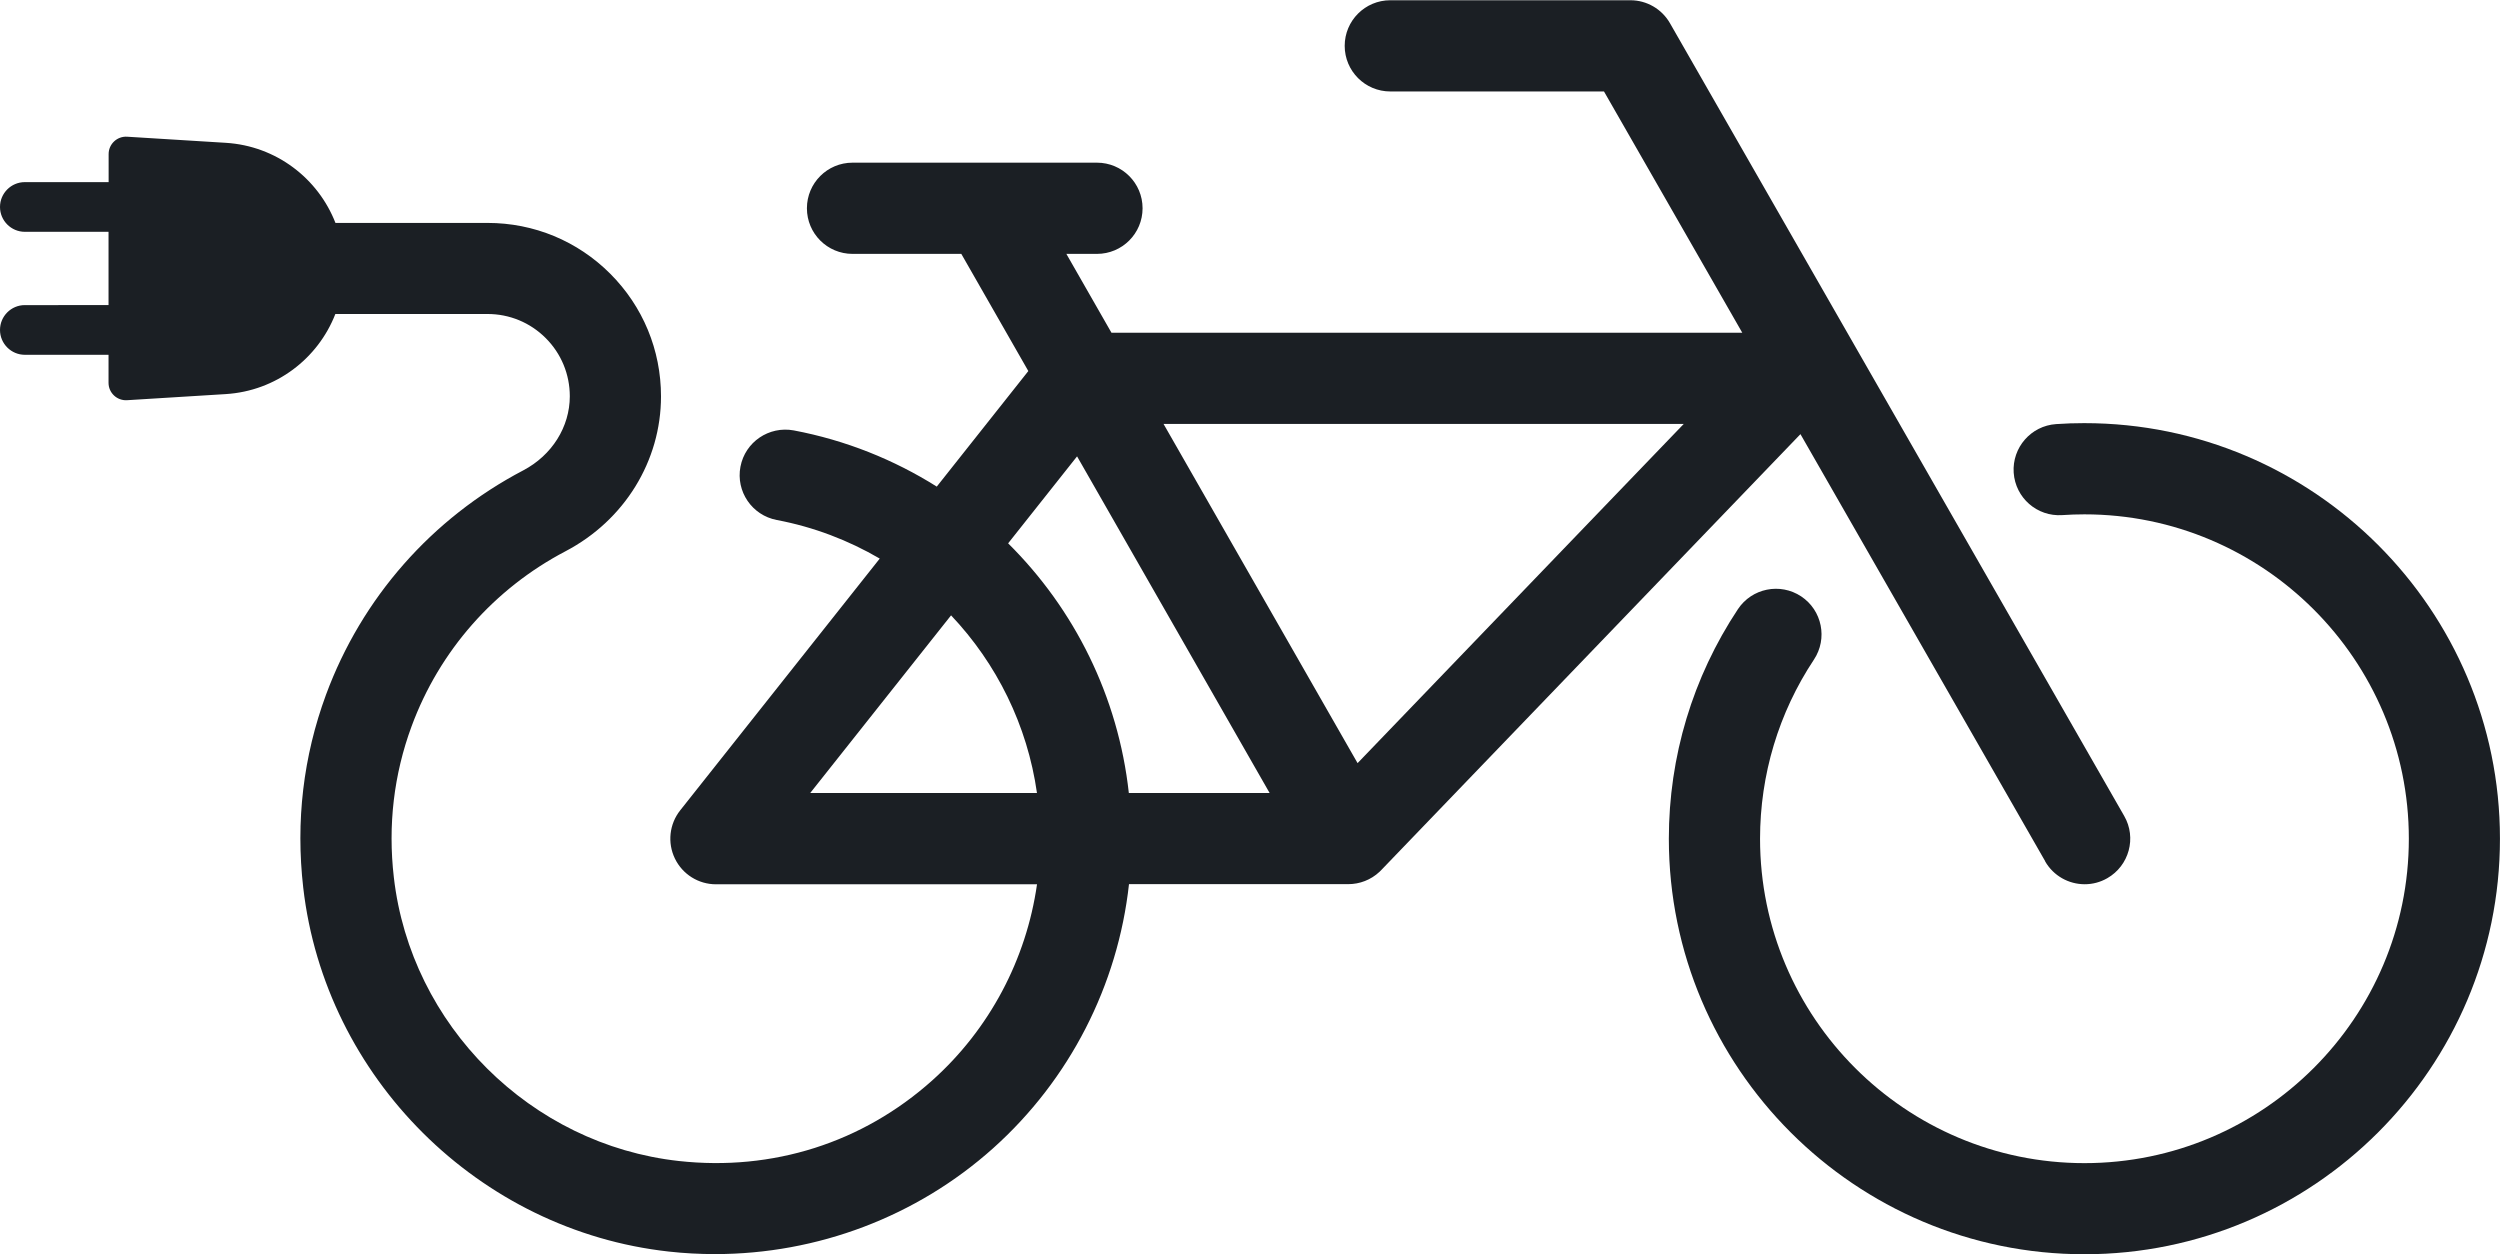
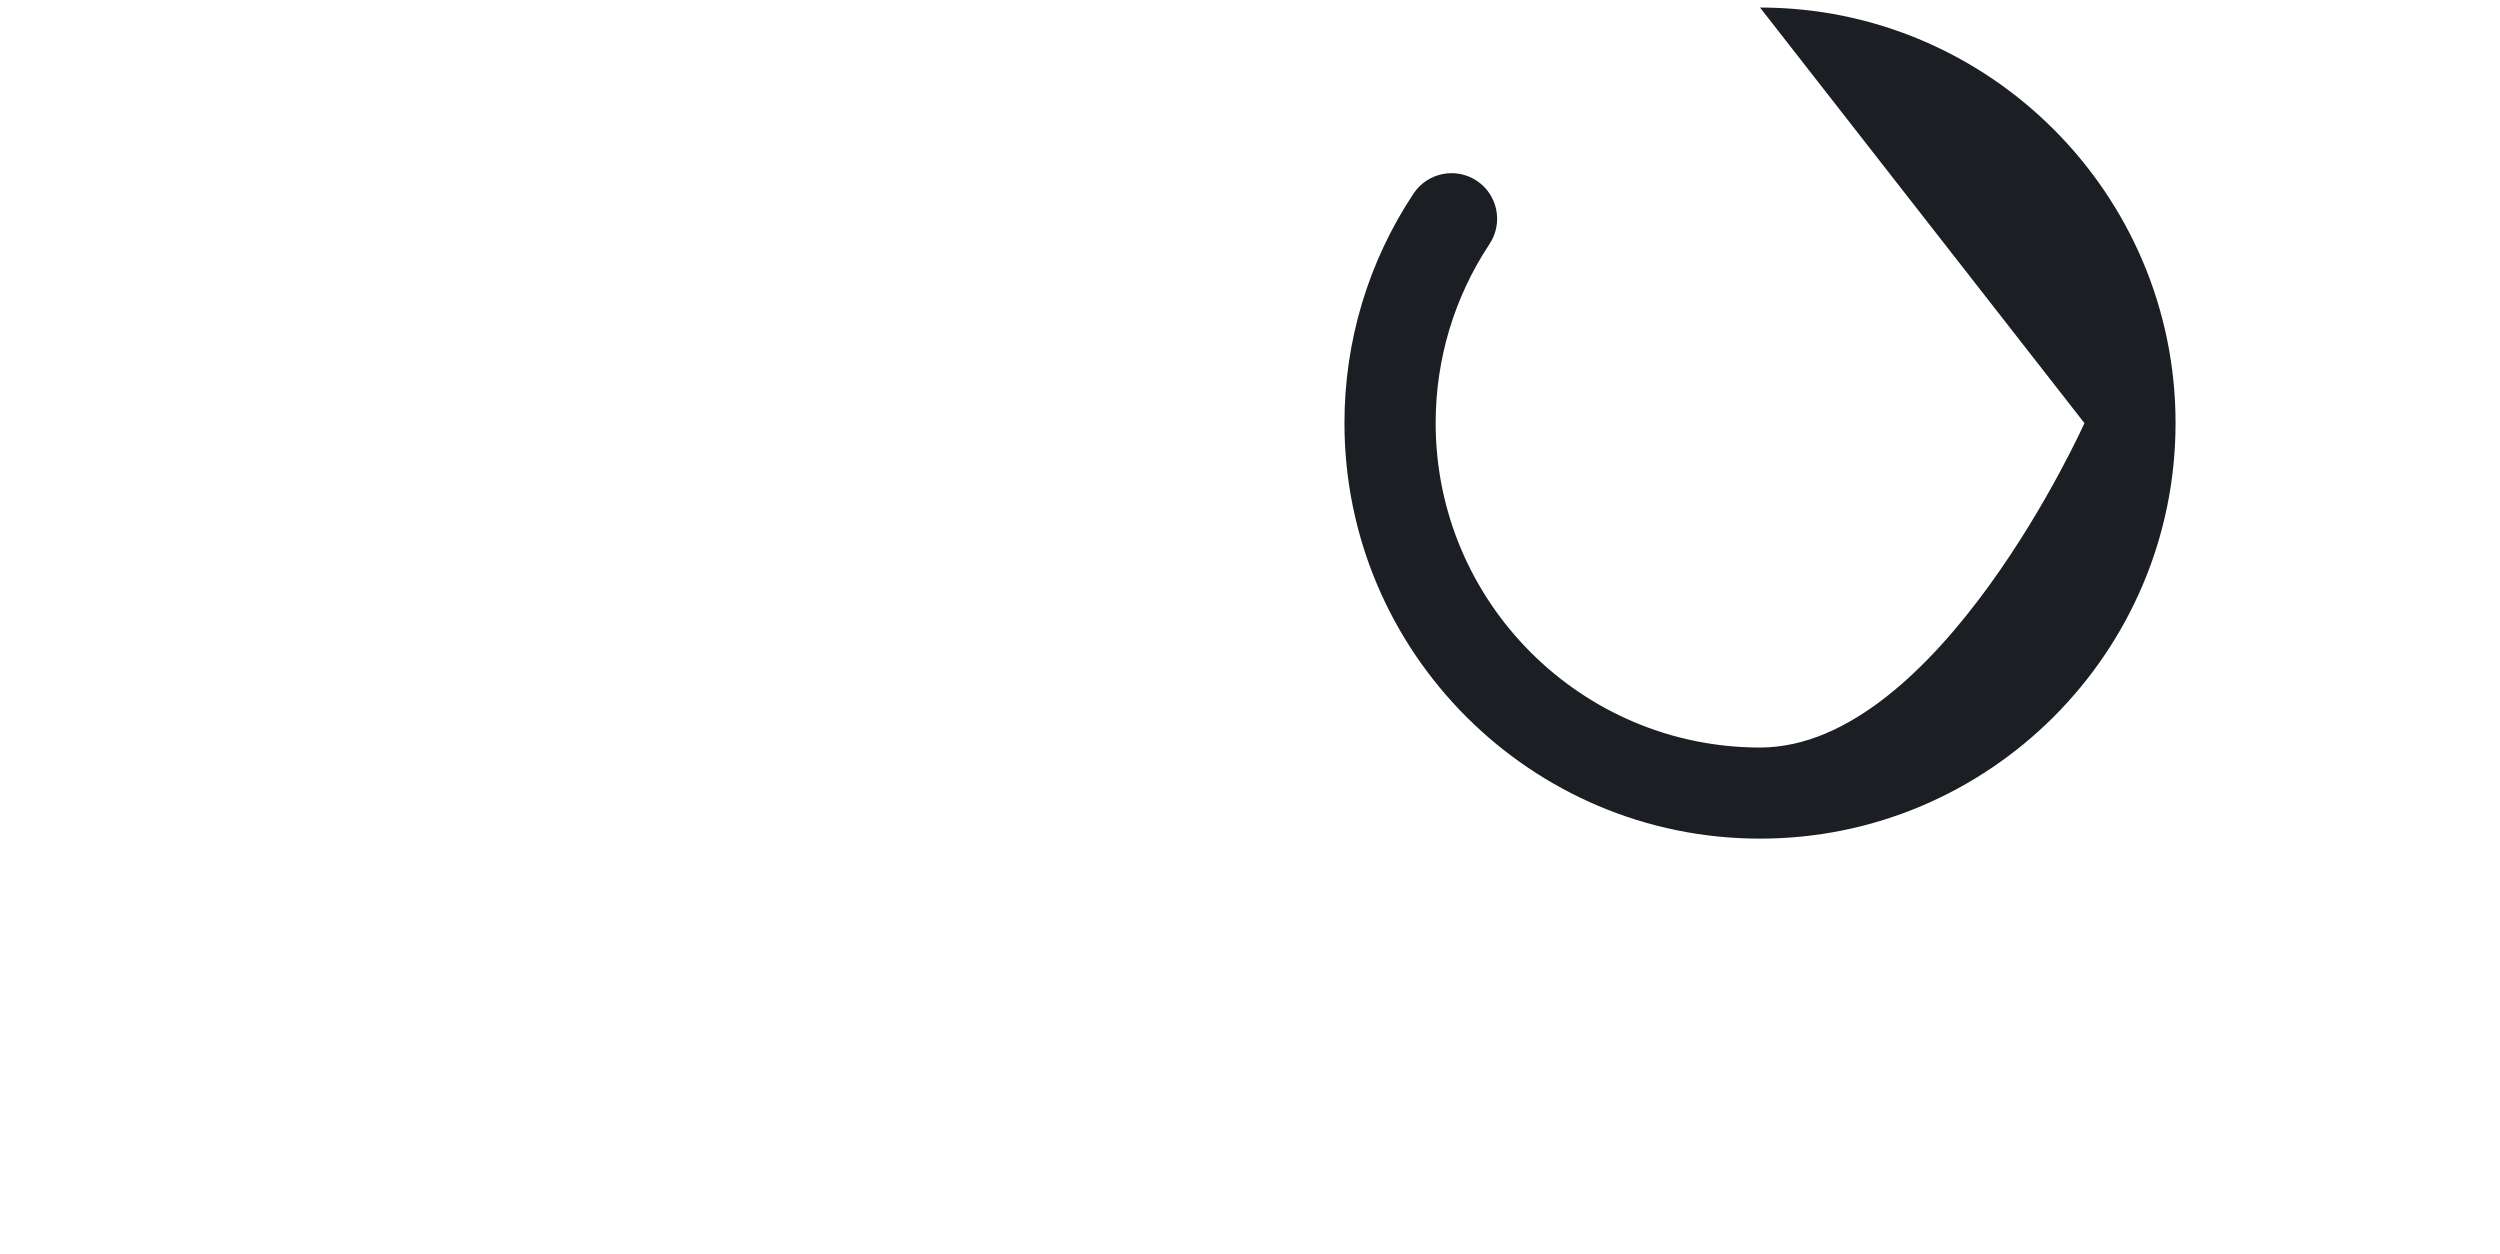
<svg xmlns="http://www.w3.org/2000/svg" fill="#1b1f24" height="248.3" preserveAspectRatio="xMidYMid meet" version="1" viewBox="2.5 125.8 495.0 248.3" width="495" zoomAndPan="magnify">
  <g id="change1_1">
-     <path d="M415.22,209.58c-1.89,0-3.76,.06-5.61,.19-4.98,.34-8.73,4.65-8.4,9.62,.34,4.98,4.63,8.74,9.62,8.4,1.45-.1,2.91-.15,4.39-.15,35.41,0,64.23,28.81,64.23,64.23s-28.81,64.23-64.23,64.23-64.23-28.81-64.23-64.23c0-12.68,3.69-24.95,10.67-35.47,2.75-4.16,1.62-9.76-2.53-12.52-4.16-2.75-9.76-1.62-12.52,2.53-8.95,13.49-13.68,29.2-13.68,45.45,0,45.37,36.91,82.28,82.28,82.28s82.28-36.91,82.28-82.28-36.91-82.28-82.28-82.28Z" />
+     <path d="M415.22,209.58s-28.81,64.23-64.23,64.23-64.23-28.81-64.23-64.23c0-12.68,3.69-24.95,10.67-35.47,2.75-4.16,1.62-9.76-2.53-12.52-4.16-2.75-9.76-1.62-12.52,2.53-8.95,13.49-13.68,29.2-13.68,45.45,0,45.37,36.91,82.28,82.28,82.28s82.28-36.91,82.28-82.28-36.91-82.28-82.28-82.28Z" />
  </g>
  <g id="change1_2">
-     <path d="M407.43,296.34c1.67,2.91,4.71,4.54,7.84,4.54,1.52,0,3.06-.38,4.48-1.2,4.32-2.48,5.83-8,3.34-12.32l-89.94-156.97c-1.61-2.81-4.6-4.54-7.83-4.54h-47.54c-4.99,0-9.03,4.04-9.03,9.03s4.04,9.03,9.03,9.03h42.31l27.38,47.77h-124.9l-8.93-15.61h6.06c4.99,0,9.03-4.04,9.03-9.03s-4.04-9.03-9.03-9.03h-48.4c-4.99,0-9.03,4.04-9.03,9.03s4.04,9.03,9.03,9.03h21.54l13.27,23.2-18.13,22.88c-8.47-5.33-18.02-9.18-28.32-11.13-4.9-.9-9.62,2.29-10.55,7.19-.93,4.9,2.29,9.62,7.19,10.55,7.35,1.39,14.21,4.03,20.39,7.64l-39.51,49.85c-2.15,2.71-2.56,6.42-1.05,9.54,1.51,3.12,4.66,5.1,8.13,5.1h63.57c-2.12,14.87-9.4,28.68-20.74,38.83-13.78,12.34-31.6,18.01-50.18,15.96-29.33-3.24-53.07-26.86-56.43-56.17-1.19-10.31,0-20.37,3.51-29.89,5.51-14.95,16.34-27.26,30.5-34.68,11.65-6.11,18.89-17.86,18.89-30.65,0-9.18-3.57-17.8-10.05-24.29-6.49-6.49-15.11-10.06-24.29-10.06h-30.12c-3.43-8.82-11.73-15.24-21.7-15.86l-19.55-1.21c-1.98-.12-3.66,1.45-3.66,3.44v5.55H7.42c-2.72,0-4.92,2.21-4.92,4.92s2.21,4.92,4.92,4.92H23.99v14.51H7.42c-2.72,0-4.92,2.21-4.92,4.92s2.21,4.92,4.92,4.92H23.99v5.55c0,1.99,1.68,3.56,3.66,3.44l19.55-1.21c9.97-.62,18.27-7.04,21.7-15.86h30.13c4.35,0,8.44,1.69,11.52,4.77,3.07,3.07,4.77,7.17,4.77,11.52,0,6.06-3.53,11.68-9.21,14.67-18.12,9.5-31.99,25.27-39.06,44.42-4.5,12.21-6.02,25.06-4.51,38.21,4.32,37.59,34.77,67.9,72.39,72.05,3.05,.34,6.1,.5,9.14,.5,20.26,0,39.94-7.41,55.07-20.96,15.16-13.58,24.69-32.26,26.9-52.29h43.43c2.23,0,4.46-.83,6.19-2.46,.12-.12,.24-.23,.36-.36l82.97-86.28,48.45,84.55Zm-216.62-48.7c9.02,9.52,15.11,21.75,17.01,35.18h-44.9l27.89-35.18Zm35.2,35.18c-2.1-19.09-10.77-36.43-23.9-49.44l13.65-17.22,38.13,66.66h-27.88Zm45.29-5.92l-38.42-67.16h103l-64.58,67.16Z" />
-   </g>
+     </g>
</svg>